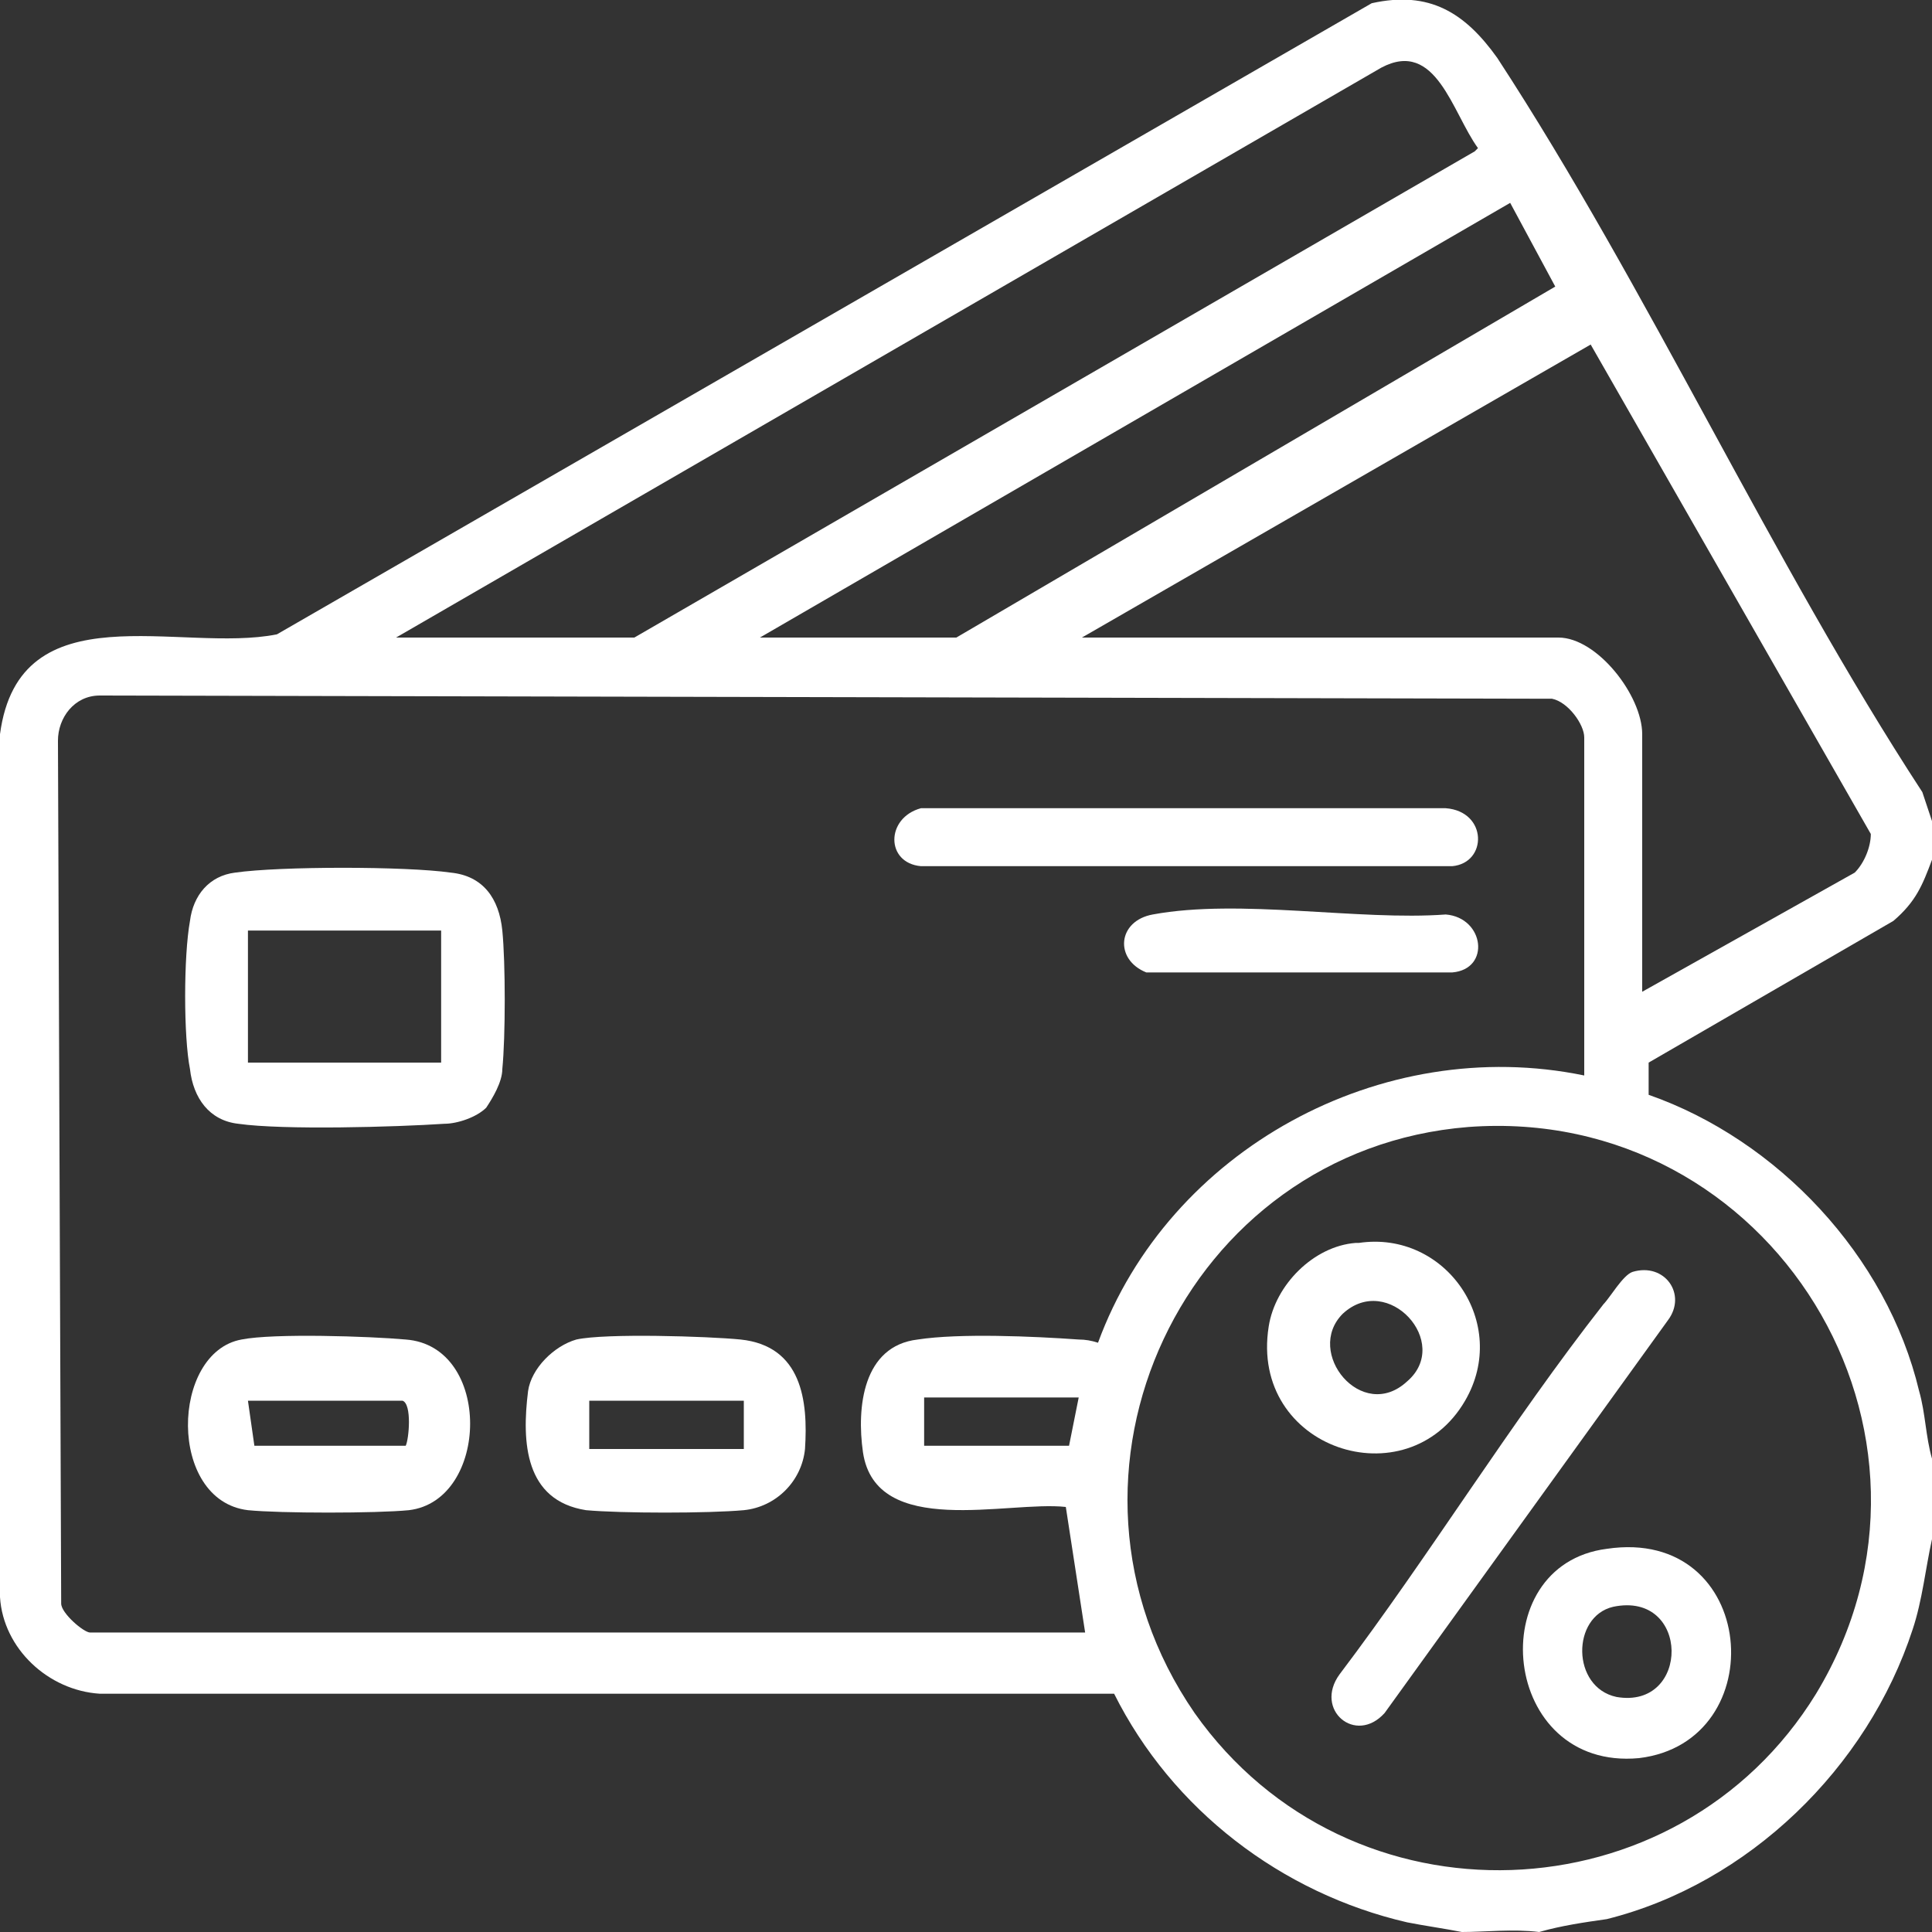
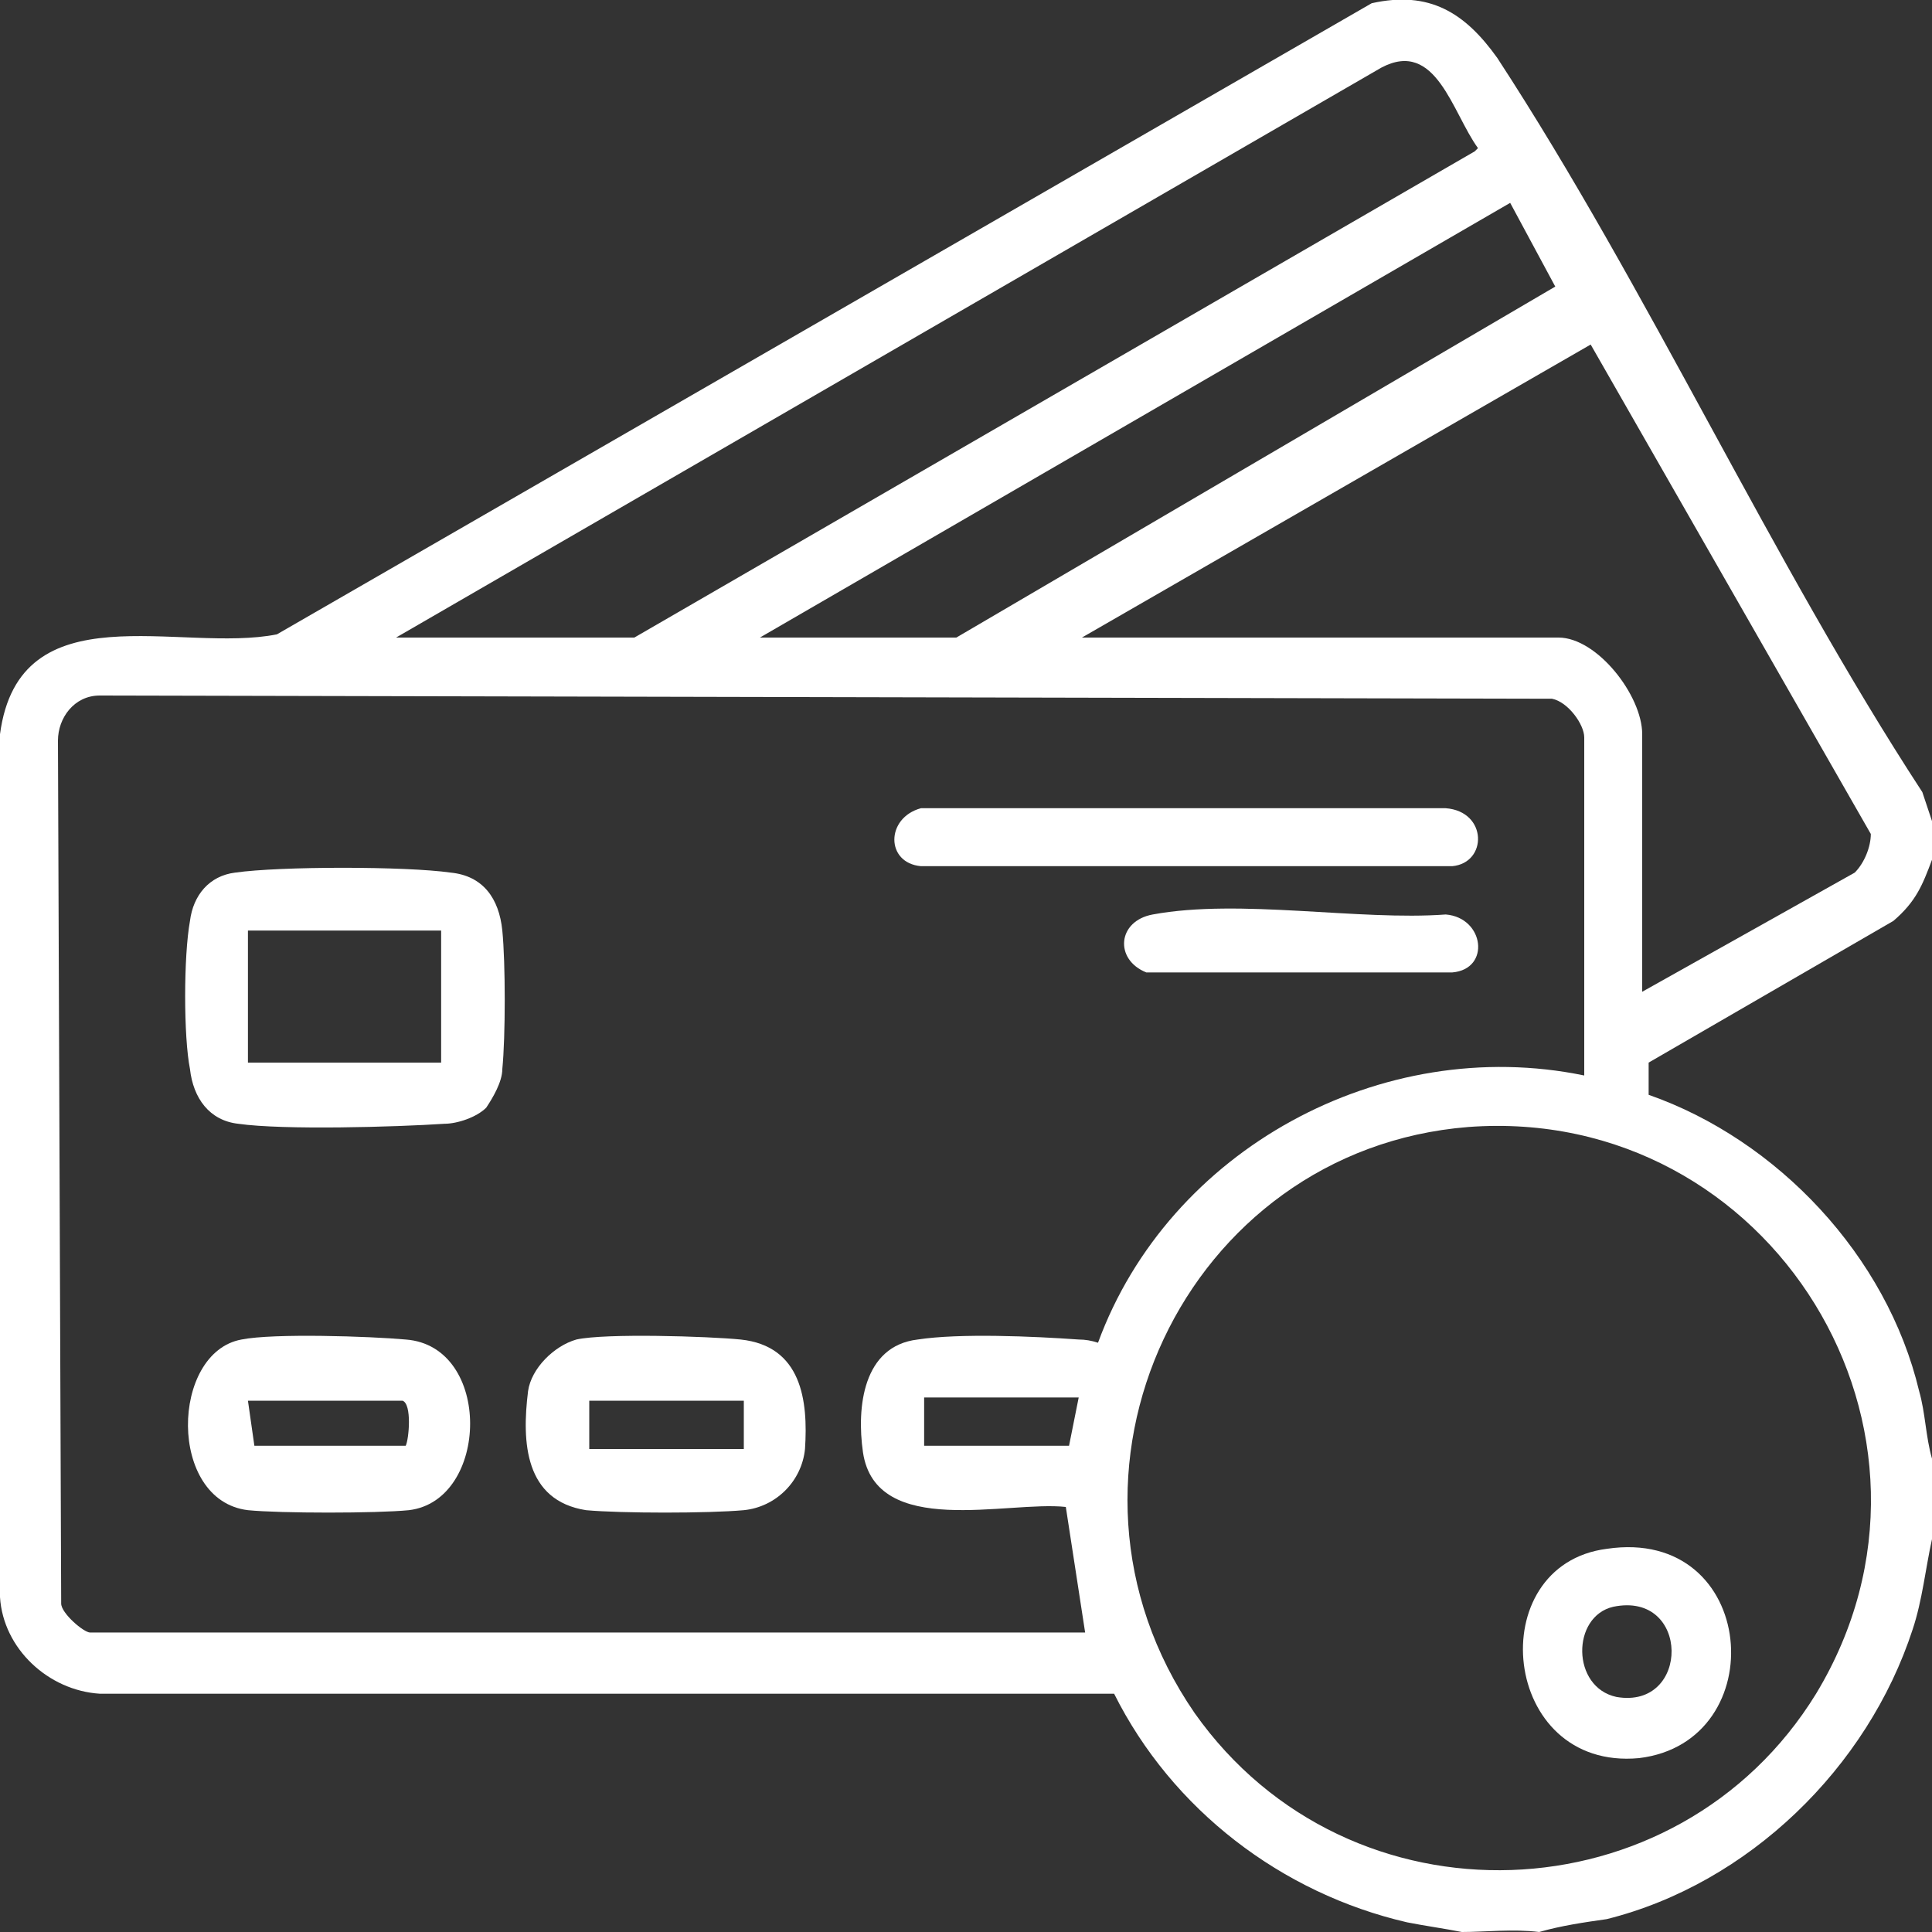
<svg xmlns="http://www.w3.org/2000/svg" version="1.2" viewBox="0 0 60 60" width="40" height="40">
  <rect x="0" y="0" width="60" height="60" fill="#333333" stroke="none" />
  <title>FASTag Retail Sales</title>
  <style>
		.s0 { fill: #ffffff } 
		.s1 { opacity: 0;fill: #000000 } 
	</style>
  <g id="Layer_1-2">
    <g id="FASTag_Retail_Sales">
      <g>
        <path class="s0" d="m60 25.5v1.2c-0.3 0.8-0.5 1.3-1.2 1.9l-7.6 4.4v1c4 1.4 7.4 5 8.4 9.2 0.2 0.7 0.2 1.4 0.4 2.1v2.5c-0.2 0.9-0.3 1.9-0.6 2.8-1.4 4.3-5.1 7.9-9.5 9-0.7 0.1-1.4 0.2-2.1 0.4-0.8-0.1-1.7 0-2.4 0-0.5-0.1-1.2-0.2-1.7-0.3-3.9-0.9-7.3-3.5-9.1-7.1h-31.5c-1.6-0.1-3-1.4-3.1-3v-26.8c0.6-4.5 5.6-2.5 8.6-3.1l34-19.6c1.8-0.4 2.9 0.3 3.9 1.7 4.7 7.2 8.5 15.6 13.2 22.8zm-47.7-5.7h7.4l26.1-15.1 0.1-0.1c-0.8-1.1-1.3-3.4-3-2.5zm11.3 0h6.1l18.6-10.9-1.4-2.6-23.3 13.5zm27.4 11l6.6-3.7c0.3-0.3 0.5-0.8 0.5-1.2l-8.7-15.2-15.8 9.1h14.8c1.2 0 2.6 1.8 2.6 3 0 0 0 8 0 8zm-1.8 2.6v-10.5c0-0.4-0.5-1.1-1-1.2l-45.1-0.1c-0.8 0-1.3 0.7-1.3 1.4l0.1 26.8c0 0.3 0.7 0.9 0.9 0.9h30.9l-0.6-3.9c-1.8-0.2-5.9 1-6.3-1.7-0.2-1.4 0-3.3 1.7-3.5 1.3-0.2 3.6-0.1 5 0q0.3 0 0.6 0.1c2.2-6 8.8-9.6 15.1-8.3zm-3.6 1.6c-8.8 0.7-13.6 10.8-8.5 18.2 4.8 6.8 15 6.4 19.3-0.6 4.9-8.1-1.4-18.3-10.8-17.6zm-12.1 8.4h-4.8v1.5h4.5z" />
        <path class="s0" d="m15.1 34.4c-0.3 0.3-0.9 0.5-1.3 0.5-1.5 0.1-5 0.2-6.4 0-0.9-0.1-1.4-0.8-1.5-1.7-0.2-1-0.2-3.5 0-4.6 0.1-0.8 0.6-1.4 1.4-1.5 1.4-0.2 5.3-0.2 6.7 0 1 0.1 1.5 0.8 1.6 1.8 0.1 1 0.1 3.3 0 4.3 0 0.4-0.3 0.9-0.5 1.2zm-1.4-5.5h-6v4.1h6z" />
        <path class="s0" d="m7.5 41.6c1-0.2 4-0.1 5.1 0 2.7 0.2 2.6 5 0.1 5.3-1 0.1-4 0.1-5 0-2.5-0.3-2.4-4.9-0.2-5.3zm0.2 1.9l0.2 1.4h4.7c0.1-0.2 0.2-1.3-0.1-1.4z" />
        <path class="s0" d="m17.9 41.6c0.9-0.2 4.1-0.1 5.1 0 1.9 0.2 2.1 1.9 2 3.4-0.1 1-0.9 1.8-1.9 1.9-1.1 0.1-3.8 0.1-4.9 0-1.9-0.3-2-2.1-1.8-3.7 0.1-0.7 0.8-1.4 1.5-1.6zm5.2 1.9h-4.8v1.5h4.8z" />
        <path class="s0" d="m28.6 25.1h16.3c1.3 0.1 1.3 1.7 0.2 1.8h-16.5c-1.1-0.1-1.1-1.5 0-1.8z" />
        <path class="s0" d="m35.8 28.4c2.7-0.5 6.4 0.2 9.1 0 1.2 0.1 1.4 1.7 0.2 1.8h-9.5c-1-0.4-0.9-1.6 0.2-1.8z" />
-         <path class="s0" d="m50.7 39.5c1-0.3 1.7 0.7 1.1 1.5l-8.8 12.2c-0.9 1-2.2-0.1-1.4-1.2 2.8-3.7 5.3-7.8 8.2-11.5 0.2-0.2 0.6-0.9 0.9-1z" />
-         <path class="s0" d="m42.2 38.6c2.7-0.4 4.7 2.5 3.3 4.9-1.8 3.1-6.7 1.5-6.1-2.3 0.2-1.3 1.4-2.5 2.7-2.6zm-0.5 2.2c-1.2 1.2 0.6 3.4 2 2.1 1.4-1.2-0.6-3.4-2-2.1z" />
        <path class="s0" d="m49.9 48.1c4.7-0.7 5.2 6 1 6.5-4.3 0.4-4.9-6-1-6.5zm0.2 1.8c-1.3 0.3-1.3 2.5 0.1 2.8 2.3 0.4 2.3-3.3-0.1-2.8z" />
      </g>
      <path fill-rule="evenodd" class="s1" d="m0 0h60v60h-60z" />
    </g>
  </g>
</svg>